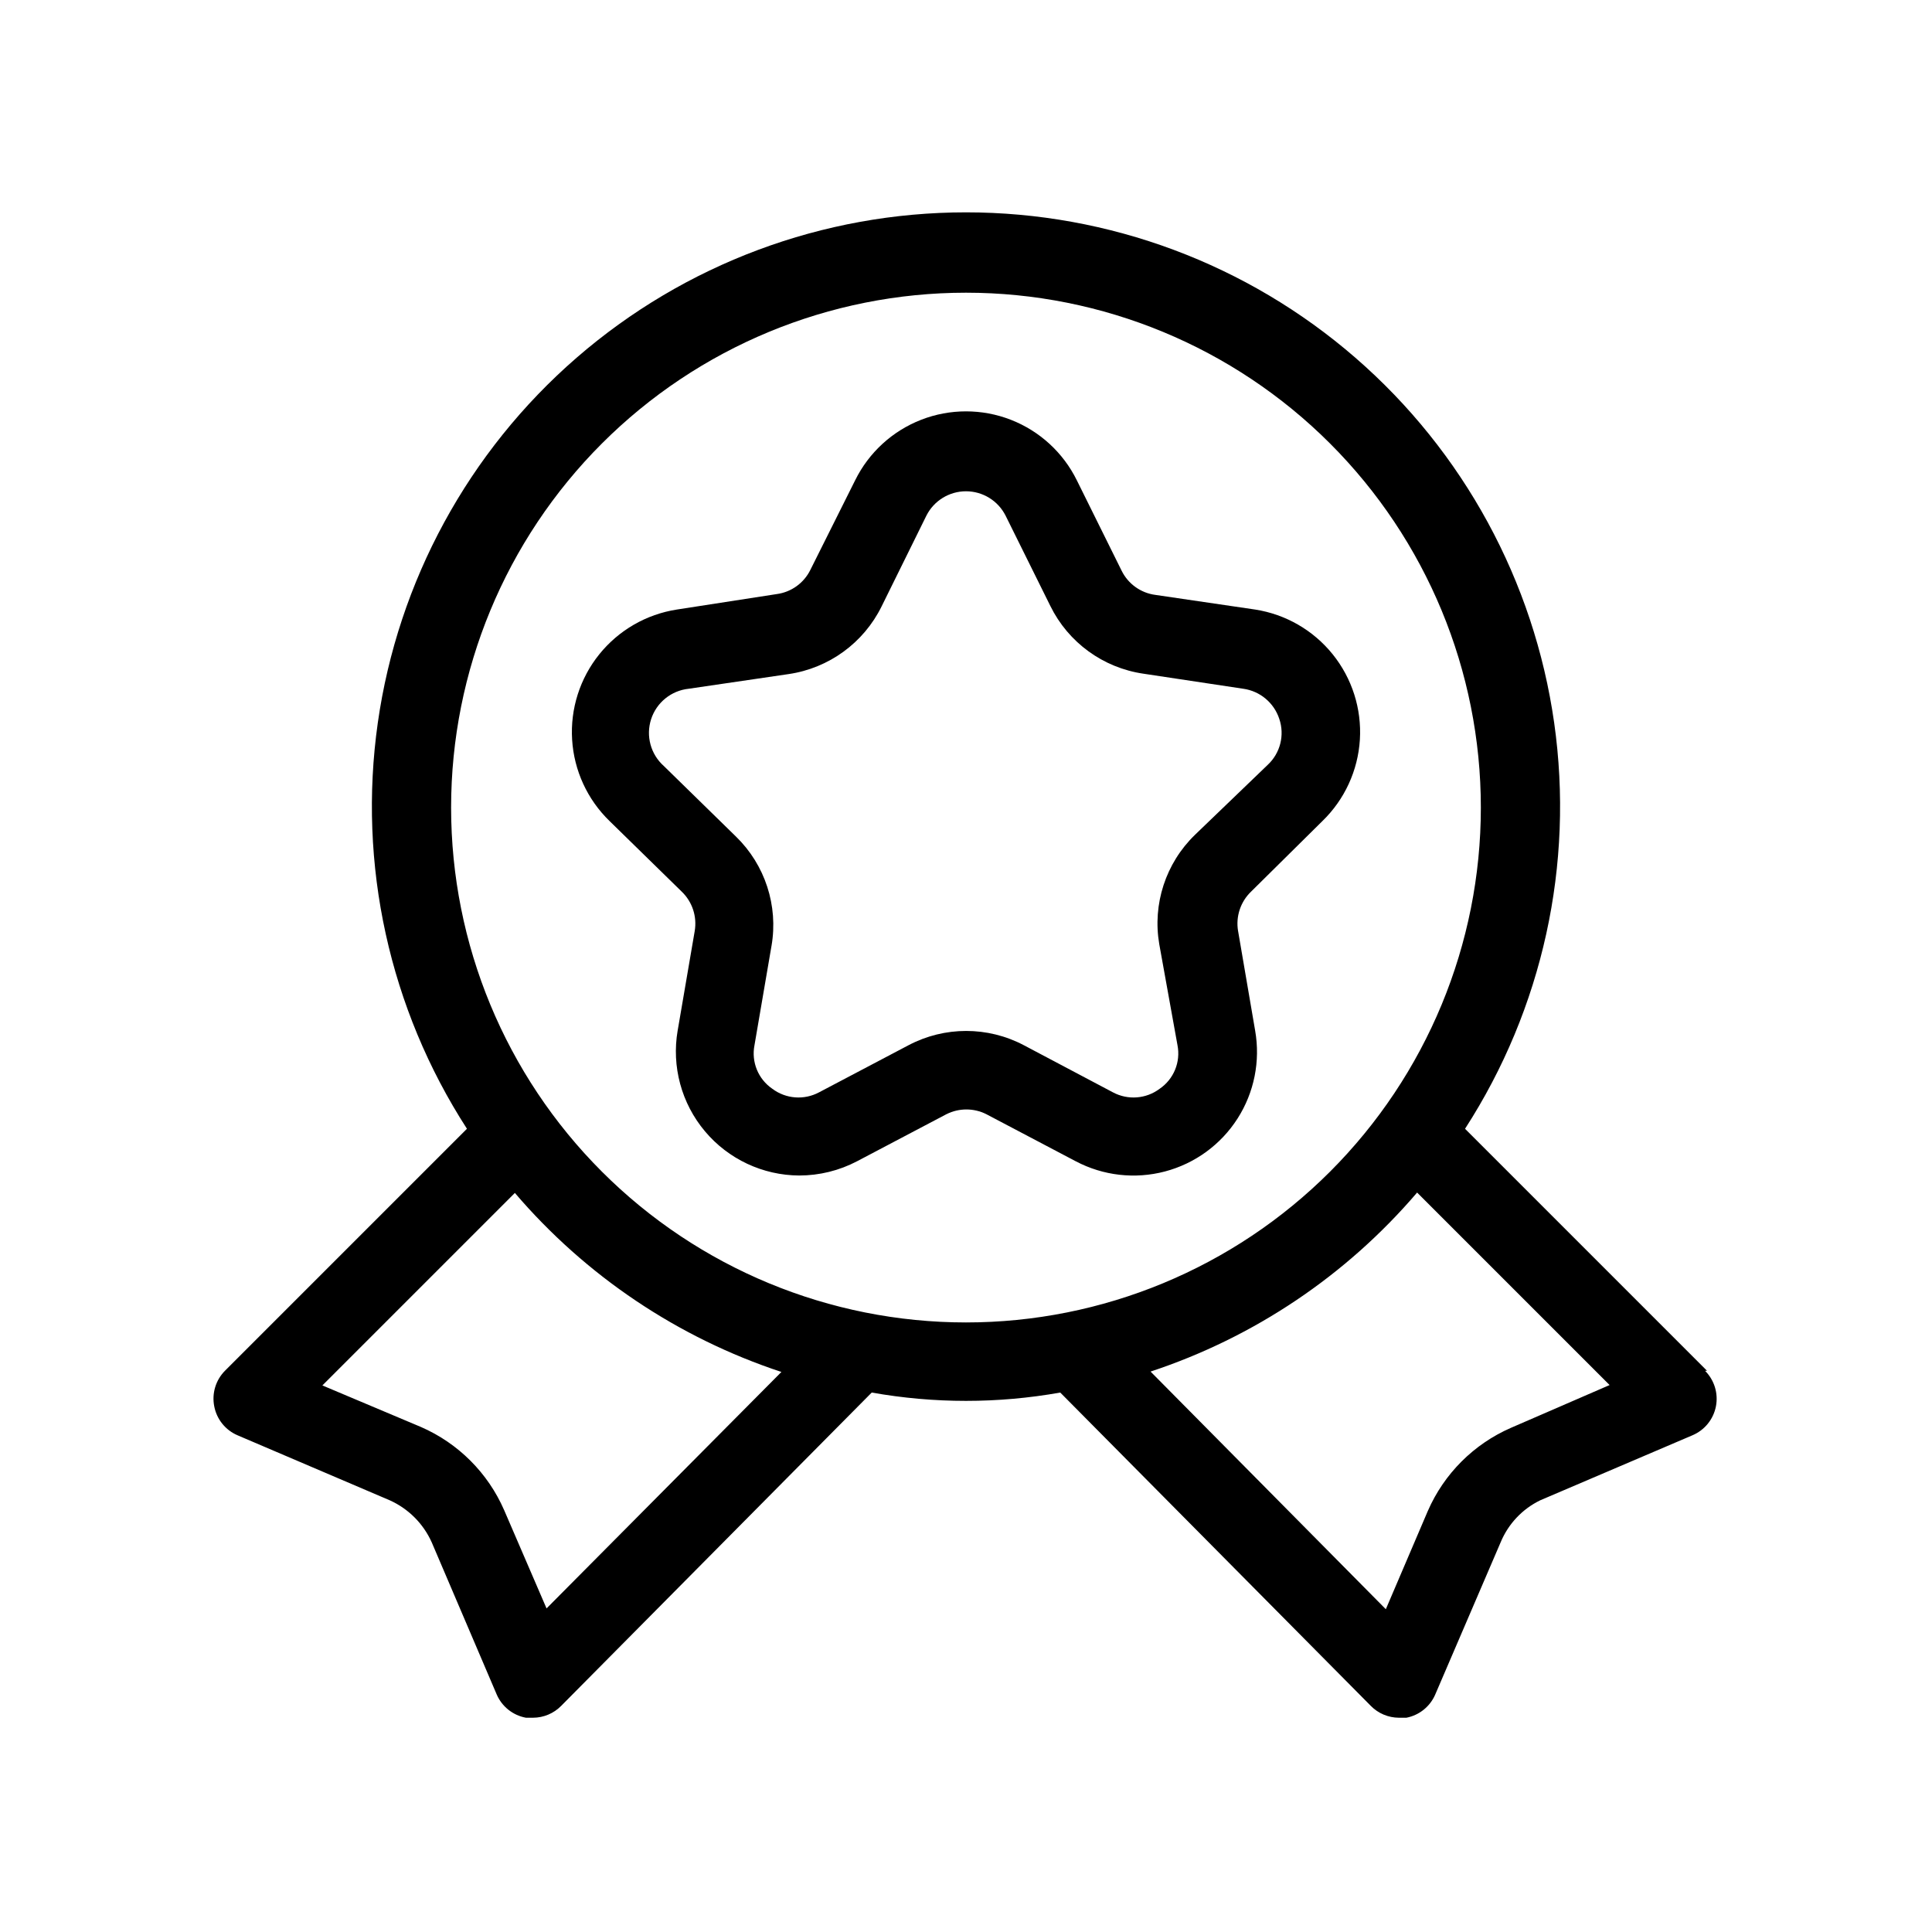
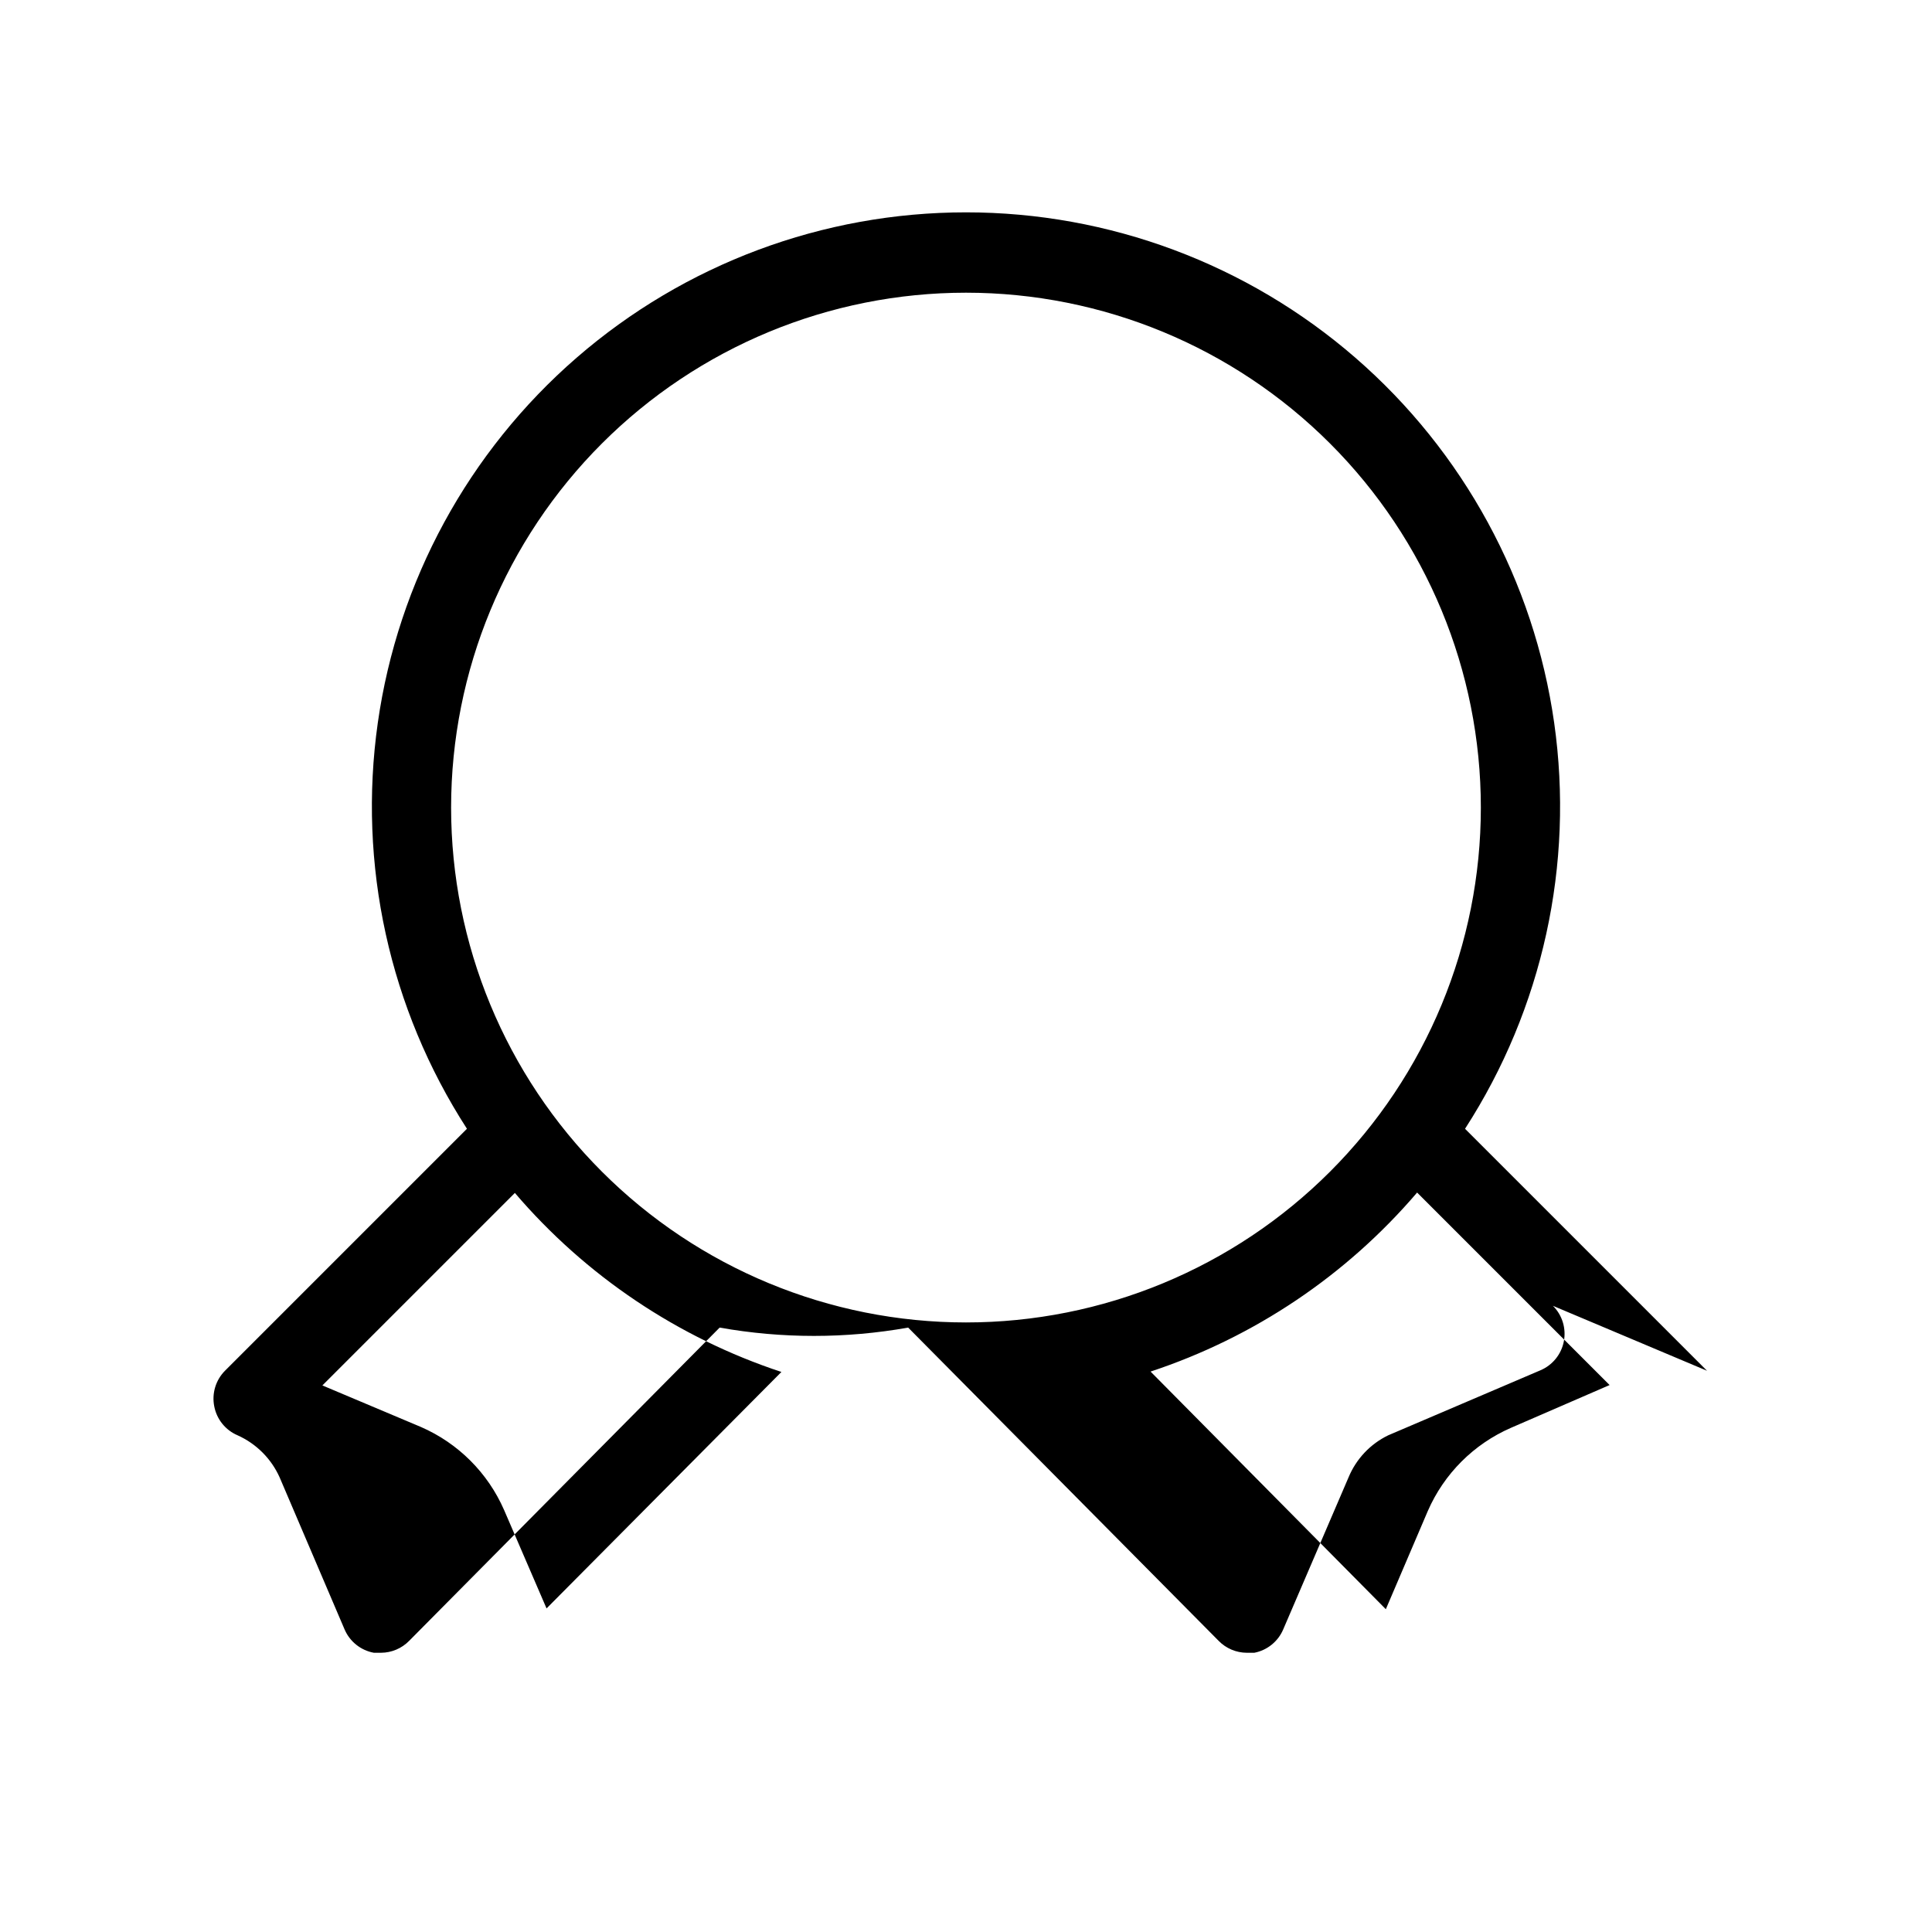
<svg xmlns="http://www.w3.org/2000/svg" fill="#000000" width="800px" height="800px" version="1.1" viewBox="144 144 512 512">
  <g>
-     <path d="m596.38 507.27-64.129-64.133c20.57-31.848 28.957-70.051 23.621-107.59-5.34-37.539-24.043-71.891-52.68-96.742-28.637-24.852-65.277-38.531-103.19-38.531-37.918 0-74.559 13.68-103.2 38.531-28.637 24.852-47.34 59.203-52.68 96.742-5.336 37.539 3.051 75.742 23.625 107.59l-64.133 64.133c-2.457 2.481-3.519 6.019-2.832 9.445 0.66 3.426 2.981 6.297 6.191 7.66l40.305 17.215c4.945 2.223 8.902 6.18 11.125 11.125l17.215 40.305c1.387 3.238 4.301 5.562 7.766 6.195h1.891c2.805-0.012 5.488-1.148 7.453-3.152l82.289-83.023c16.523 2.941 33.434 2.941 49.961 0l82.289 83.023c1.961 2.004 4.644 3.141 7.449 3.152h1.996c3.426-0.664 6.297-2.984 7.66-6.195l17.32-40.305c2.019-4.867 5.754-8.828 10.496-11.125l40.305-17.215c3.227-1.352 5.566-4.223 6.242-7.656s-0.406-6.977-2.883-9.449zm-307.54 62.977-11.23-26.031c-4.297-9.867-12.172-17.742-22.039-22.043l-26.137-11.02 51.012-51.012c18.77 21.969 43.199 38.379 70.637 47.441zm-25.293-212.23c0-36.191 14.375-70.895 39.965-96.484s60.293-39.965 96.484-39.965c36.188 0 70.895 14.375 96.48 39.965 25.59 25.59 39.965 60.293 39.965 96.484 0 36.188-14.375 70.895-39.965 96.48-25.586 25.59-60.293 39.965-96.48 39.965-36.191 0-70.895-14.375-96.484-39.965-25.59-25.586-39.965-60.293-39.965-96.48zm280.88 164.37c-9.867 4.301-17.742 12.176-22.043 22.043l-11.125 26.027-62.348-62.977c27.438-9.062 51.867-25.473 70.637-47.441l51.012 51.012z" />
-     <path d="m494.46 361.58c5.879-5.699 9.418-13.391 9.922-21.566 0.5-8.172-2.066-16.238-7.203-22.617-5.133-6.379-12.469-10.609-20.559-11.863l-26.449-3.883h-0.004c-3.856-0.512-7.203-2.914-8.922-6.402l-11.859-23.934c-3.617-7.359-9.863-13.094-17.508-16.07-7.641-2.973-16.121-2.973-23.762 0-7.641 2.977-13.891 8.711-17.508 16.07l-11.859 23.723c-1.719 3.488-5.066 5.891-8.922 6.402l-26.449 4.094c-8.094 1.254-15.426 5.484-20.562 11.863-5.137 6.379-7.703 14.445-7.199 22.617 0.5 8.176 4.039 15.867 9.918 21.566l19.102 18.684c2.832 2.703 4.129 6.641 3.465 10.496l-4.512 26.344h-0.004c-1.633 9.52 1.004 19.277 7.211 26.676 6.207 7.402 15.355 11.695 25.012 11.742 5.34-0.004 10.598-1.301 15.324-3.781l23.723-12.492v0.004c3.305-1.648 7.191-1.648 10.496 0l23.723 12.492v-0.004c7.262 3.84 15.699 4.805 23.641 2.711s14.809-7.094 19.234-14.012c4.43-6.918 6.094-15.246 4.672-23.336l-4.512-26.344h-0.004c-0.664-3.856 0.633-7.793 3.465-10.496zm-33.797 3.672v0.004c-7.738 7.504-11.273 18.344-9.445 28.969l4.828 26.766c0.875 4.445-0.98 8.984-4.723 11.543-3.594 2.699-8.426 3.066-12.387 0.945l-23.613-12.488c-9.559-5.039-20.988-5.039-30.547 0l-23.723 12.492 0.004-0.004c-3.961 2.121-8.793 1.754-12.387-0.945-3.738-2.559-5.598-7.098-4.723-11.543l4.512-26.344 0.004-0.004c1.824-10.621-1.711-21.465-9.449-28.969l-19.102-18.684c-3.477-3.098-4.793-7.957-3.363-12.387 1.434-4.43 5.344-7.598 9.977-8.078l26.449-3.883c10.676-1.555 19.902-8.27 24.664-17.949l11.863-24.035c1.996-3.965 6.059-6.465 10.496-6.465s8.496 2.5 10.496 6.465l11.859 23.93c4.762 9.68 13.988 16.395 24.664 17.949l26.453 3.988c4.445 0.617 8.148 3.711 9.551 7.977 1.473 4.305 0.277 9.07-3.047 12.176z" />
+     <path d="m596.38 507.27-64.129-64.133c20.57-31.848 28.957-70.051 23.621-107.59-5.34-37.539-24.043-71.891-52.68-96.742-28.637-24.852-65.277-38.531-103.19-38.531-37.918 0-74.559 13.68-103.2 38.531-28.637 24.852-47.34 59.203-52.68 96.742-5.336 37.539 3.051 75.742 23.625 107.59l-64.133 64.133c-2.457 2.481-3.519 6.019-2.832 9.445 0.66 3.426 2.981 6.297 6.191 7.66c4.945 2.223 8.902 6.18 11.125 11.125l17.215 40.305c1.387 3.238 4.301 5.562 7.766 6.195h1.891c2.805-0.012 5.488-1.148 7.453-3.152l82.289-83.023c16.523 2.941 33.434 2.941 49.961 0l82.289 83.023c1.961 2.004 4.644 3.141 7.449 3.152h1.996c3.426-0.664 6.297-2.984 7.66-6.195l17.32-40.305c2.019-4.867 5.754-8.828 10.496-11.125l40.305-17.215c3.227-1.352 5.566-4.223 6.242-7.656s-0.406-6.977-2.883-9.449zm-307.54 62.977-11.23-26.031c-4.297-9.867-12.172-17.742-22.039-22.043l-26.137-11.02 51.012-51.012c18.77 21.969 43.199 38.379 70.637 47.441zm-25.293-212.23c0-36.191 14.375-70.895 39.965-96.484s60.293-39.965 96.484-39.965c36.188 0 70.895 14.375 96.48 39.965 25.59 25.59 39.965 60.293 39.965 96.484 0 36.188-14.375 70.895-39.965 96.48-25.586 25.59-60.293 39.965-96.48 39.965-36.191 0-70.895-14.375-96.484-39.965-25.59-25.586-39.965-60.293-39.965-96.48zm280.88 164.37c-9.867 4.301-17.742 12.176-22.043 22.043l-11.125 26.027-62.348-62.977c27.438-9.062 51.867-25.473 70.637-47.441l51.012 51.012z" />
  </g>
</svg>